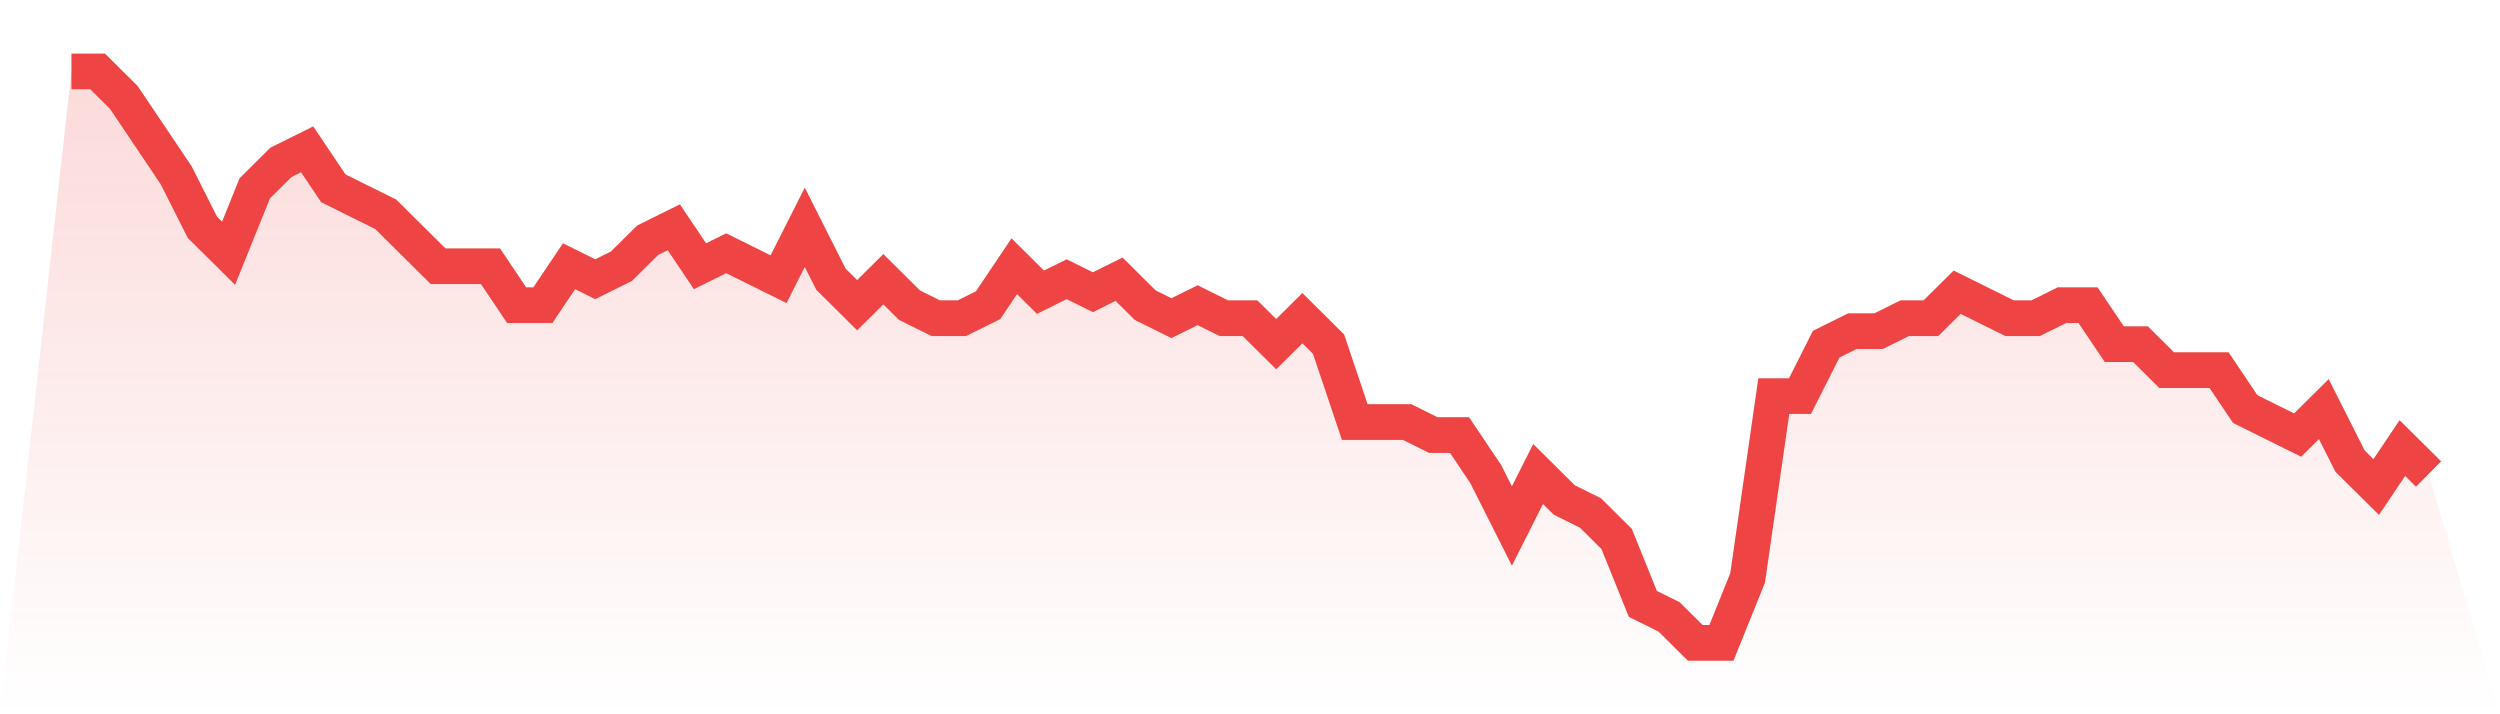
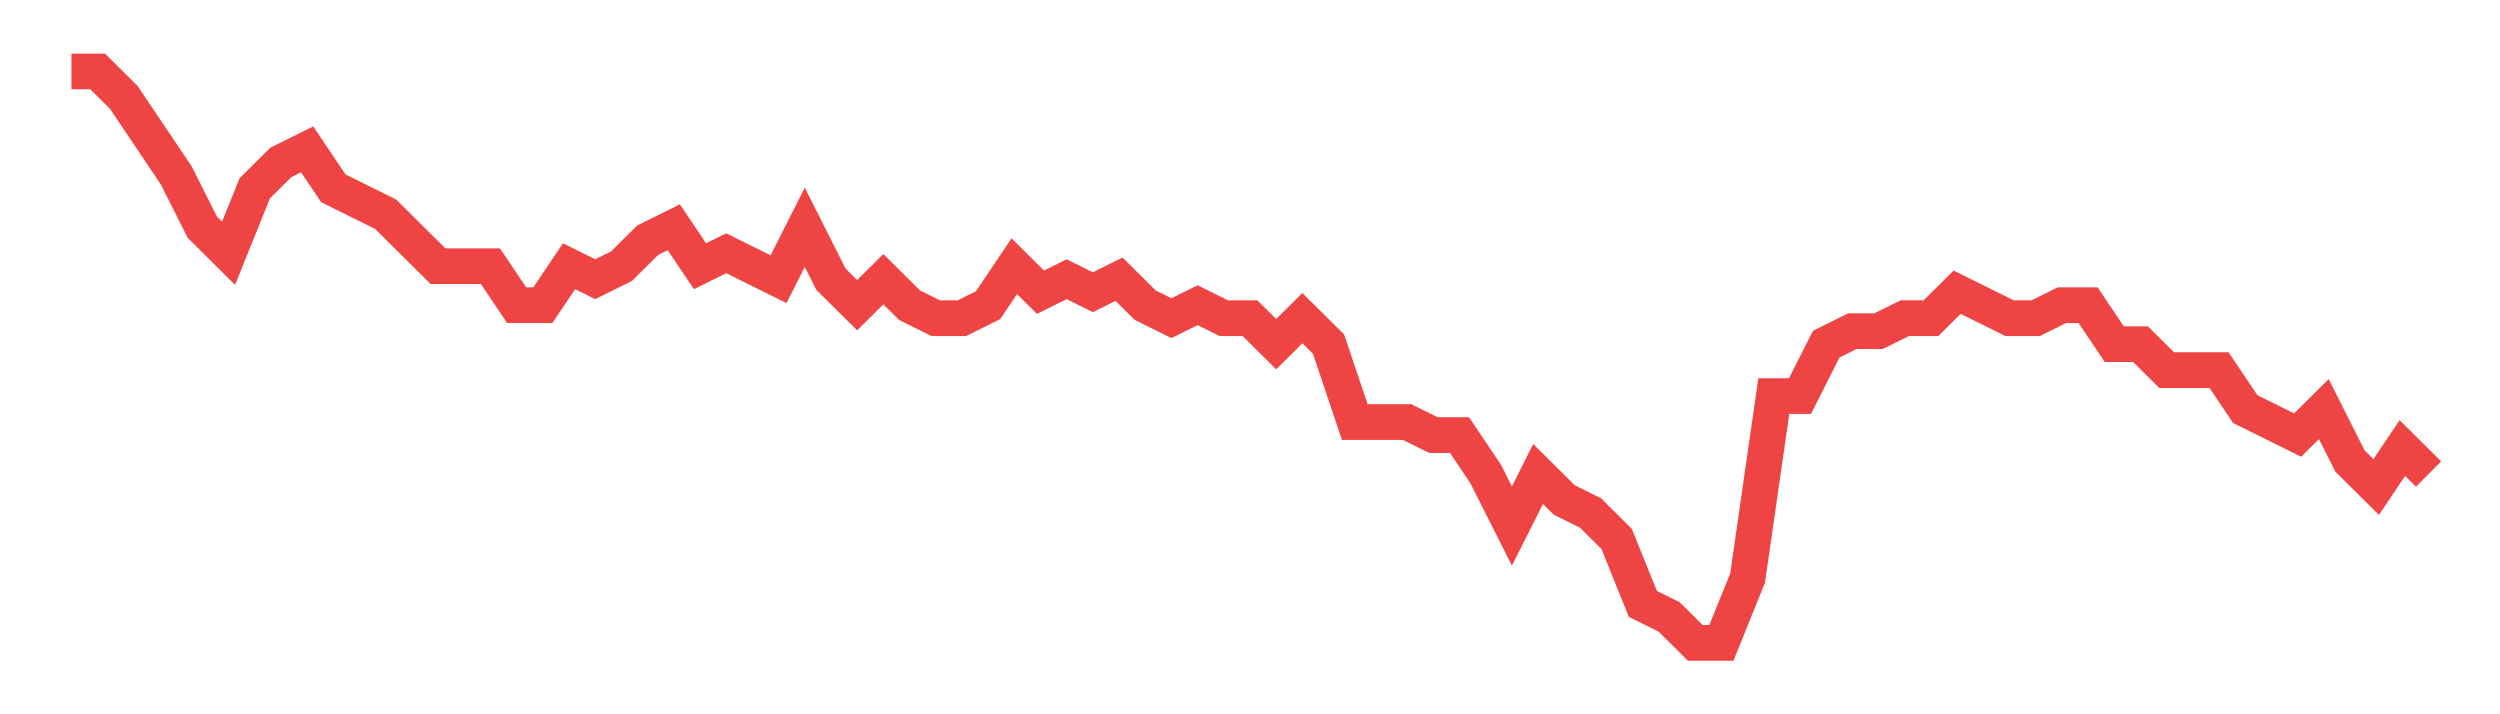
<svg xmlns="http://www.w3.org/2000/svg" viewBox="0 0 140 40">
  <defs>
    <linearGradient id="gradient" x1="0" x2="0" y1="0" y2="1">
      <stop offset="0%" stop-color="#ef4444" stop-opacity="0.2" />
      <stop offset="100%" stop-color="#ef4444" stop-opacity="0" />
    </linearGradient>
  </defs>
-   <path d="M4,4 L4,4 L5.467,4 L6.933,5.455 L8.4,7.636 L9.867,9.818 L11.333,12.727 L12.8,14.182 L14.267,10.545 L15.733,9.091 L17.2,8.364 L18.667,10.545 L20.133,11.273 L21.6,12 L23.067,13.455 L24.533,14.909 L26,14.909 L27.467,14.909 L28.933,17.091 L30.4,17.091 L31.867,14.909 L33.333,15.636 L34.8,14.909 L36.267,13.455 L37.733,12.727 L39.2,14.909 L40.667,14.182 L42.133,14.909 L43.6,15.636 L45.067,12.727 L46.533,15.636 L48,17.091 L49.467,15.636 L50.933,17.091 L52.4,17.818 L53.867,17.818 L55.333,17.091 L56.8,14.909 L58.267,16.364 L59.733,15.636 L61.2,16.364 L62.667,15.636 L64.133,17.091 L65.6,17.818 L67.067,17.091 L68.533,17.818 L70,17.818 L71.467,19.273 L72.933,17.818 L74.4,19.273 L75.867,23.636 L77.333,23.636 L78.8,23.636 L80.267,24.364 L81.733,24.364 L83.2,26.545 L84.667,29.455 L86.133,26.545 L87.6,28 L89.067,28.727 L90.533,30.182 L92,33.818 L93.467,34.545 L94.933,36 L96.4,36 L97.867,32.364 L99.333,22.182 L100.8,22.182 L102.267,19.273 L103.733,18.545 L105.2,18.545 L106.667,17.818 L108.133,17.818 L109.6,16.364 L111.067,17.091 L112.533,17.818 L114,17.818 L115.467,17.091 L116.933,17.091 L118.4,19.273 L119.867,19.273 L121.333,20.727 L122.8,20.727 L124.267,20.727 L125.733,22.909 L127.2,23.636 L128.667,24.364 L130.133,22.909 L131.6,25.818 L133.067,27.273 L134.533,25.091 L136,26.545 L140,40 L0,40 z" fill="url(#gradient)" />
  <path d="M4,4 L4,4 L5.467,4 L6.933,5.455 L8.4,7.636 L9.867,9.818 L11.333,12.727 L12.8,14.182 L14.267,10.545 L15.733,9.091 L17.2,8.364 L18.667,10.545 L20.133,11.273 L21.6,12 L23.067,13.455 L24.533,14.909 L26,14.909 L27.467,14.909 L28.933,17.091 L30.4,17.091 L31.867,14.909 L33.333,15.636 L34.8,14.909 L36.267,13.455 L37.733,12.727 L39.2,14.909 L40.667,14.182 L42.133,14.909 L43.6,15.636 L45.067,12.727 L46.533,15.636 L48,17.091 L49.467,15.636 L50.933,17.091 L52.4,17.818 L53.867,17.818 L55.333,17.091 L56.8,14.909 L58.267,16.364 L59.733,15.636 L61.2,16.364 L62.667,15.636 L64.133,17.091 L65.6,17.818 L67.067,17.091 L68.533,17.818 L70,17.818 L71.467,19.273 L72.933,17.818 L74.4,19.273 L75.867,23.636 L77.333,23.636 L78.8,23.636 L80.267,24.364 L81.733,24.364 L83.2,26.545 L84.667,29.455 L86.133,26.545 L87.6,28 L89.067,28.727 L90.533,30.182 L92,33.818 L93.467,34.545 L94.933,36 L96.4,36 L97.867,32.364 L99.333,22.182 L100.8,22.182 L102.267,19.273 L103.733,18.545 L105.2,18.545 L106.667,17.818 L108.133,17.818 L109.6,16.364 L111.067,17.091 L112.533,17.818 L114,17.818 L115.467,17.091 L116.933,17.091 L118.4,19.273 L119.867,19.273 L121.333,20.727 L122.8,20.727 L124.267,20.727 L125.733,22.909 L127.2,23.636 L128.667,24.364 L130.133,22.909 L131.6,25.818 L133.067,27.273 L134.533,25.091 L136,26.545" fill="none" stroke="#ef4444" stroke-width="2" />
</svg>